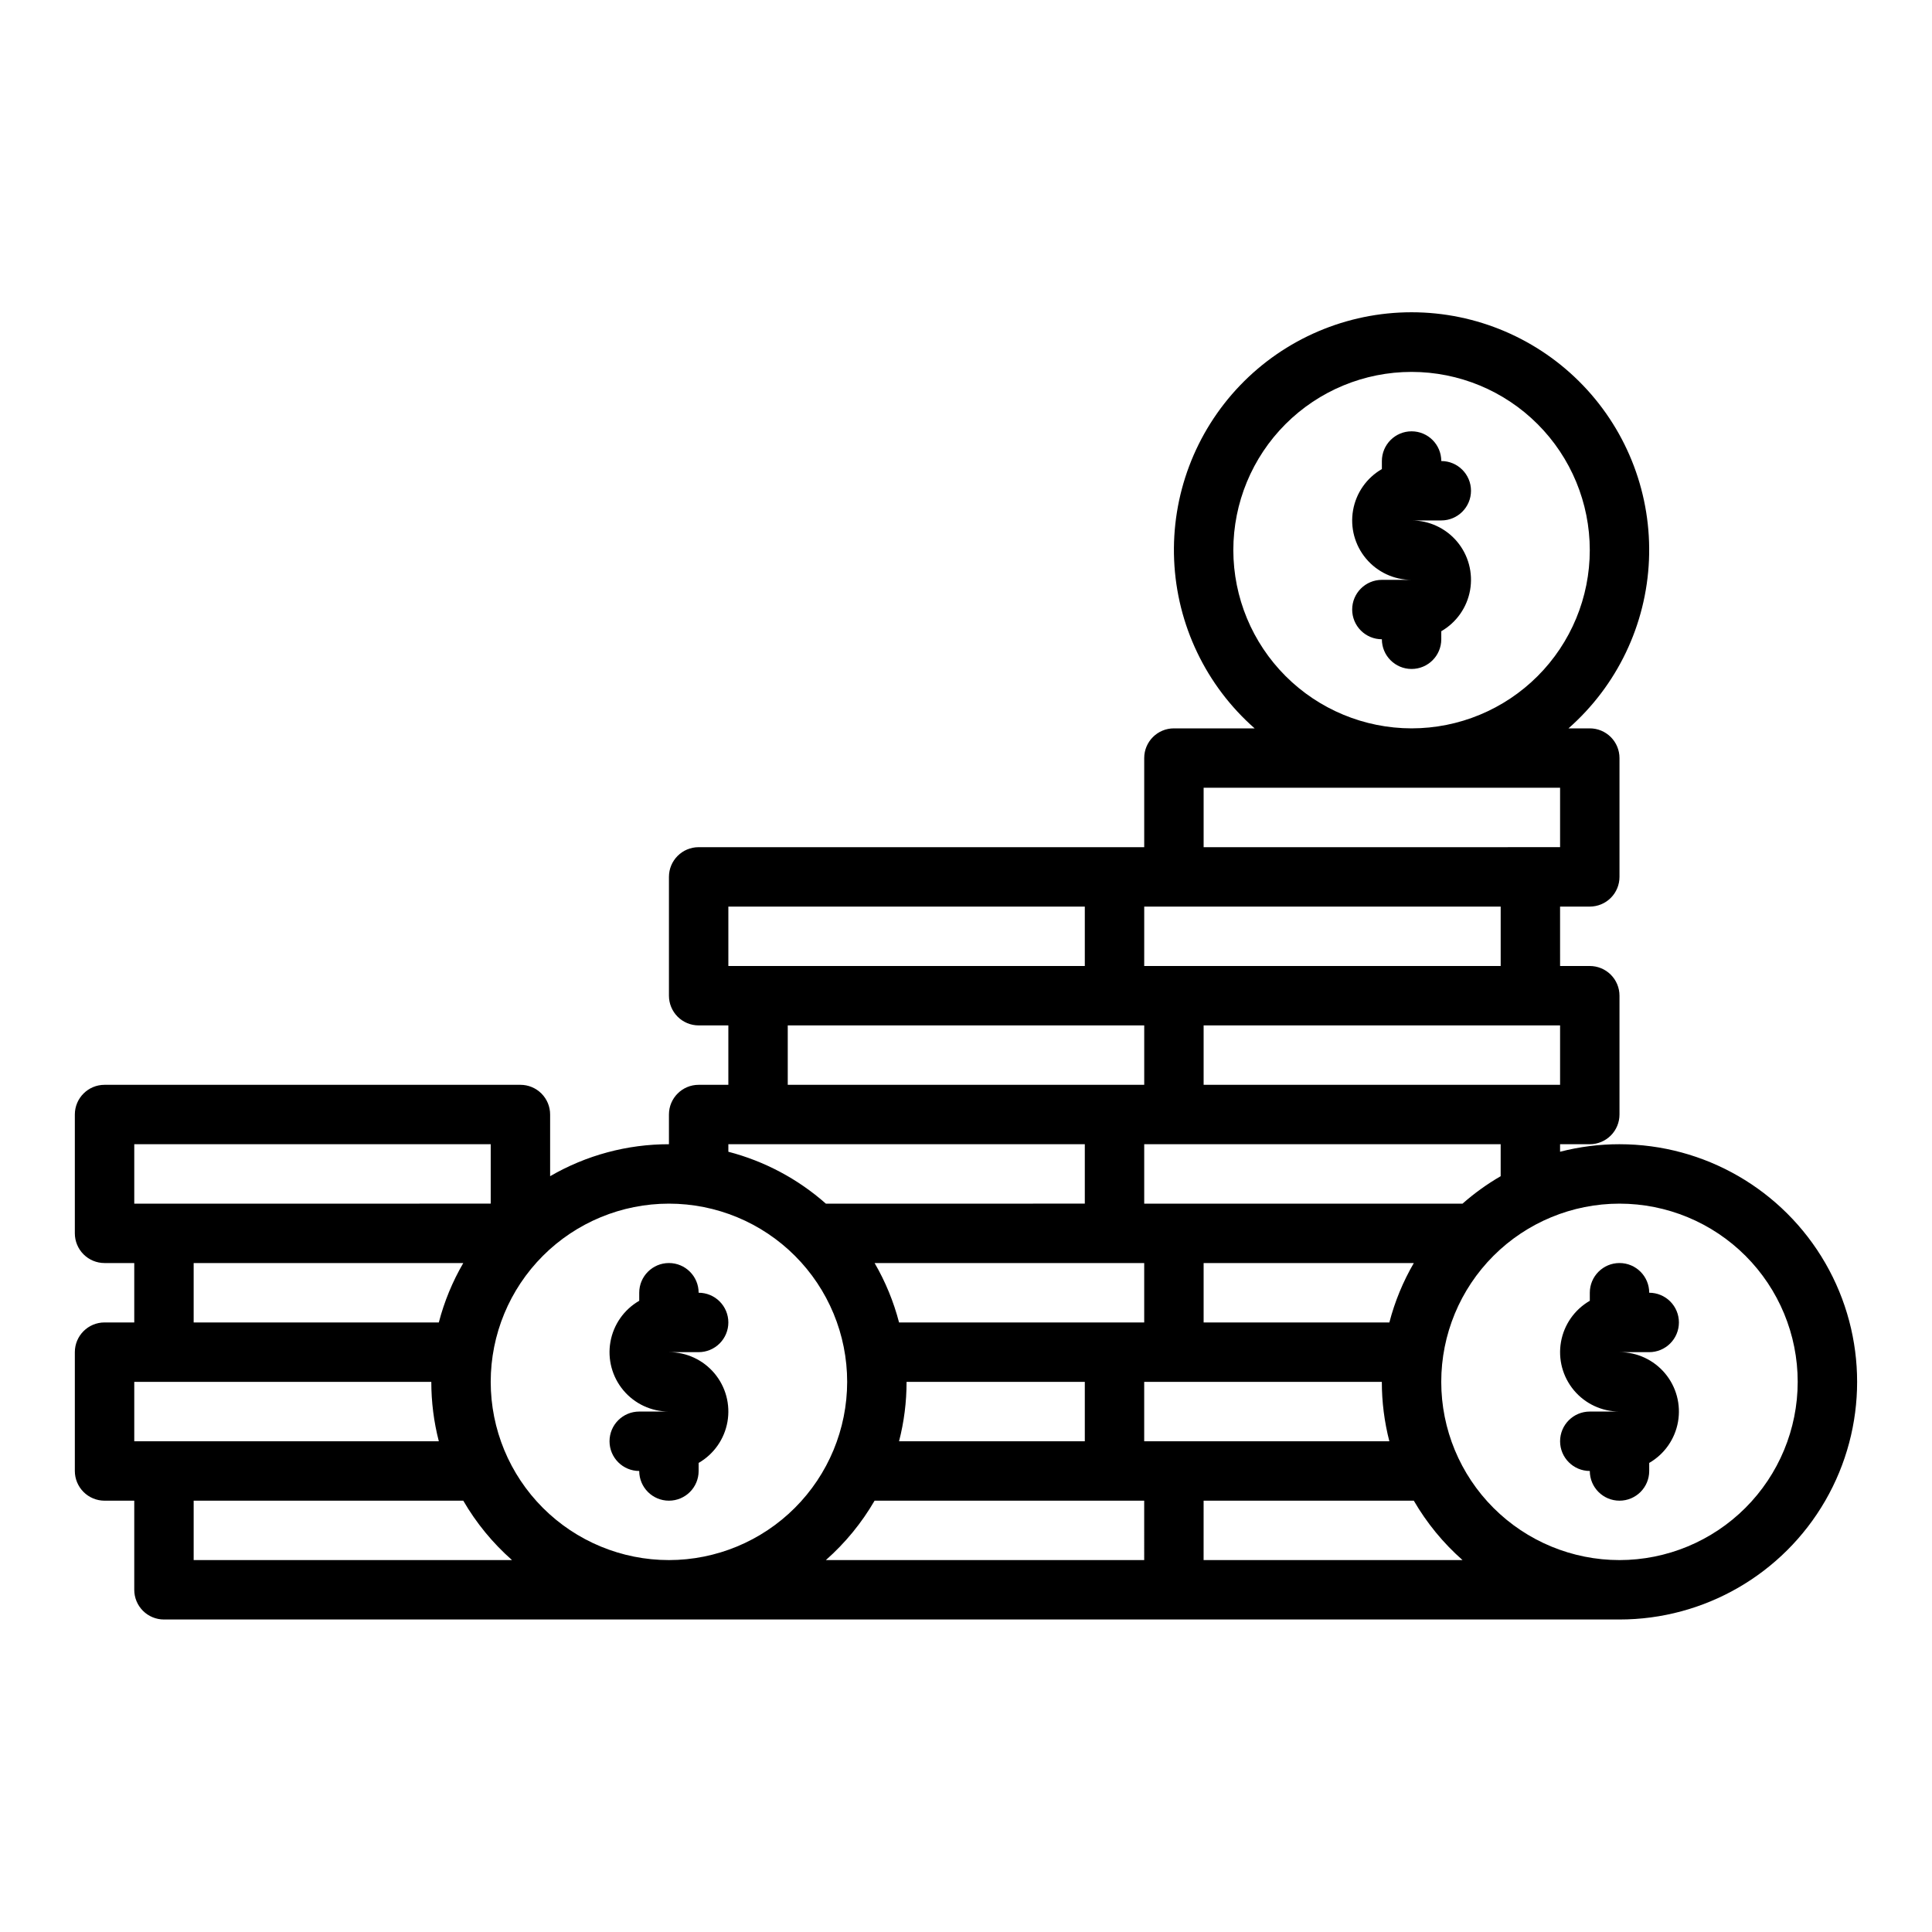
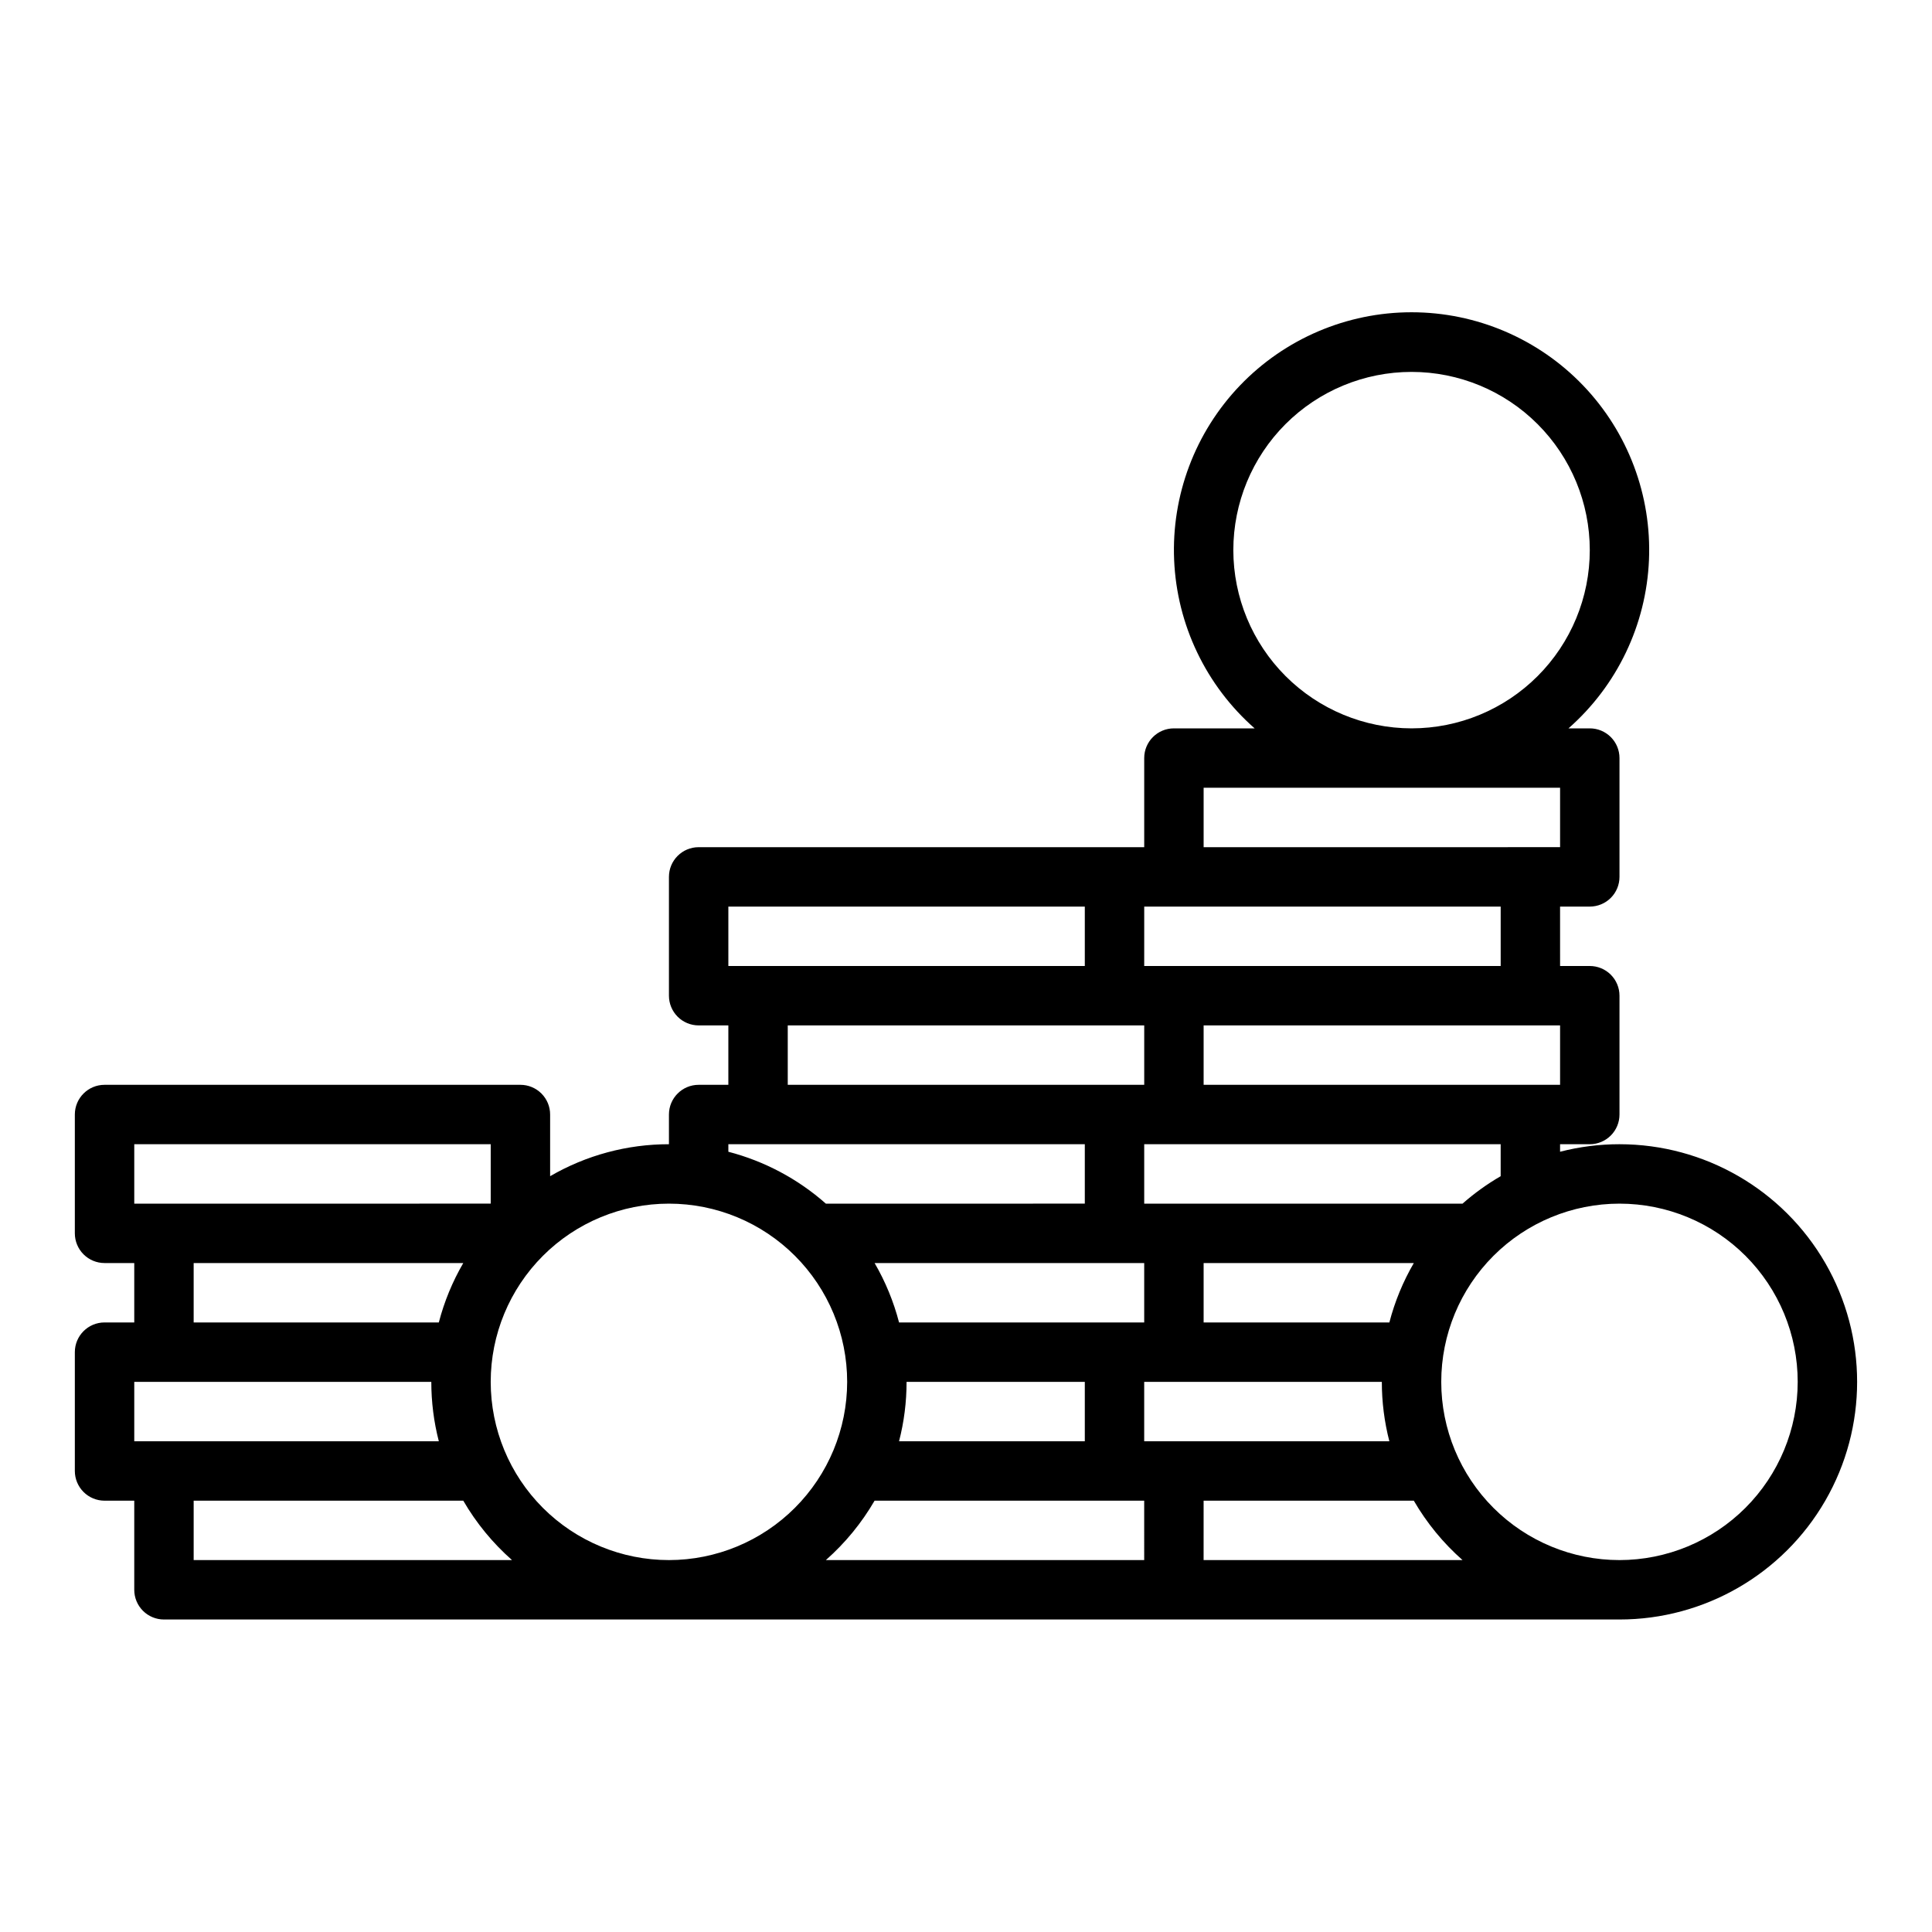
<svg xmlns="http://www.w3.org/2000/svg" fill="#000000" width="800px" height="800px" version="1.1" viewBox="144 144 512 512">
  <g>
-     <path d="m502.34 305.54c0 2.086 0.828 4.09 2.305 5.566 1.477 1.477 3.477 2.305 5.566 2.305 0 4.348 3.523 7.871 7.871 7.871s7.871-3.523 7.871-7.871v-2.129c4.031-2.324 6.828-6.312 7.637-10.895 0.809-4.582-0.453-9.289-3.445-12.852s-7.41-5.617-12.062-5.613h7.871c4.348 0 7.875-3.523 7.875-7.871s-3.527-7.871-7.875-7.871c0-4.348-3.523-7.875-7.871-7.875s-7.871 3.527-7.871 7.875v2.129c-4.031 2.324-6.824 6.312-7.633 10.895-0.809 4.582 0.453 9.285 3.445 12.848 2.992 3.562 7.406 5.621 12.059 5.617h-7.871c-4.348 0-7.871 3.523-7.871 7.871z" />
    <path d="m573.18 447.23c-5.312-0.004-10.602 0.668-15.746 1.992v-1.992h7.875c2.086 0 4.09-0.828 5.566-2.305 1.477-1.477 2.305-3.481 2.305-5.566v-31.488c0-2.09-0.828-4.09-2.305-5.566-1.477-1.477-3.481-2.305-5.566-2.305h-7.871l-0.004-15.746h7.875c2.086 0 4.09-0.828 5.566-2.305 1.477-1.477 2.305-3.481 2.305-5.566v-31.488c0-2.09-0.828-4.09-2.305-5.566-1.477-1.477-3.481-2.305-5.566-2.305h-5.644c12.891-11.34 20.598-27.449 21.328-44.602 0.734-17.156-5.566-33.863-17.445-46.262-11.879-12.395-28.305-19.406-45.473-19.406s-33.594 7.012-45.473 19.406c-11.875 12.398-18.18 29.105-17.445 46.262 0.734 17.152 8.438 33.262 21.332 44.602h-21.391c-4.348 0-7.871 3.523-7.871 7.871v23.617h-118.08c-4.348 0-7.871 3.523-7.871 7.871v31.488c0 2.086 0.832 4.09 2.305 5.566 1.477 1.477 3.481 2.305 5.566 2.305h7.871v15.742h-7.871v0.004c-4.348 0-7.871 3.523-7.871 7.871v7.871c-11.059-0.008-21.926 2.914-31.488 8.473v-16.344c0-2.09-0.828-4.09-2.305-5.566-1.477-1.477-3.477-2.305-5.566-2.305h-110.21c-4.348 0-7.875 3.523-7.875 7.871v31.488c0 2.086 0.832 4.09 2.309 5.566 1.477 1.477 3.477 2.305 5.566 2.305h7.871v15.742h-7.871c-4.348 0-7.875 3.527-7.875 7.875v31.488c0 2.086 0.832 4.09 2.309 5.566 1.477 1.477 3.477 2.305 5.566 2.305h7.871v23.617c0 2.086 0.828 4.09 2.305 5.566 1.477 1.477 3.481 2.305 5.566 2.305h385.73c22.5 0 43.289-12.004 54.539-31.488 11.25-19.484 11.25-43.492 0-62.977s-32.039-31.488-54.539-31.488zm-15.742-15.742h-94.465v-15.746h94.465zm-110.21 31.488v-15.746h94.465v8.473c-3.598 2.086-6.981 4.523-10.102 7.273zm71.449 15.742c-2.867 4.93-5.047 10.227-6.481 15.742h-49.223v-15.742zm-47.832-188.93c0-12.527 4.977-24.539 13.832-33.398 8.859-8.855 20.871-13.832 33.398-13.832s24.543 4.977 33.398 13.832c8.859 8.859 13.836 20.871 13.836 33.398 0 12.527-4.977 24.543-13.836 33.398-8.855 8.859-20.871 13.836-33.398 13.836-12.523-0.016-24.527-4.996-33.383-13.852-8.852-8.855-13.836-20.859-13.848-33.383zm-7.871 62.977h94.465v15.742l-94.465 0.004zm-15.742 31.488h94.465v15.742l-94.469 0.004zm0 31.488v15.742l-94.469 0.004v-15.746zm-64.969 78.719h-0.004c-1.434-5.516-3.613-10.812-6.481-15.742h71.449v15.742zm49.223 15.746v15.742h-49.227c1.328-5.141 1.996-10.43 1.992-15.742zm-94.465-125.95h94.465v15.742l-94.465 0.004zm0 62.977h94.465v15.742l-68.621 0.004c-7.414-6.555-16.27-11.266-25.844-13.754zm-157.44 0h94.465v15.742l-94.465 0.004zm87.191 31.488c-2.867 4.93-5.047 10.227-6.481 15.742h-64.969v-15.742zm-87.191 47.23v-15.742h78.719c0 5.312 0.668 10.602 1.992 15.742zm15.742 31.488v-15.742h71.449c3.43 5.91 7.793 11.227 12.918 15.742zm125.95 0c-12.527 0-24.539-4.977-33.398-13.832-8.855-8.859-13.832-20.871-13.832-33.398 0-12.527 4.977-24.539 13.832-33.398 8.859-8.859 20.871-13.832 33.398-13.832s24.543 4.973 33.398 13.832c8.859 8.859 13.836 20.871 13.836 33.398-0.016 12.523-4.996 24.527-13.852 33.383-8.855 8.855-20.859 13.836-33.383 13.848zm125.95 0h-84.363c5.125-4.516 9.484-9.832 12.914-15.742h71.449zm0-31.488v-15.742h62.977c-0.004 5.312 0.668 10.602 1.992 15.742zm15.742 31.488 0.004-15.742h55.703c3.43 5.91 7.789 11.227 12.914 15.742zm110.21 0h0.004c-12.527 0-24.539-4.977-33.398-13.832-8.859-8.859-13.836-20.871-13.836-33.398 0-12.527 4.977-24.539 13.836-33.398s20.871-13.832 33.398-13.832 24.539 4.973 33.398 13.832c8.855 8.859 13.832 20.871 13.832 33.398-0.012 12.523-4.992 24.527-13.848 33.383-8.855 8.855-20.859 13.836-33.383 13.848z" />
-     <path d="m588.93 494.46c0-2.086-0.828-4.09-2.305-5.566-1.477-1.473-3.477-2.305-5.566-2.305 0-4.348-3.523-7.871-7.871-7.871s-7.871 3.523-7.871 7.871v2.133c-4.031 2.324-6.828 6.312-7.637 10.895-0.809 4.582 0.453 9.285 3.445 12.848 2.992 3.562 7.41 5.617 12.062 5.613h-7.871c-4.348 0-7.875 3.523-7.875 7.871 0 4.348 3.527 7.875 7.875 7.875 0 4.348 3.523 7.871 7.871 7.871s7.871-3.523 7.871-7.871v-2.133c4.031-2.324 6.824-6.312 7.633-10.895s-0.453-9.285-3.445-12.848c-2.992-3.562-7.406-5.617-12.059-5.613h7.871c2.09 0 4.09-0.832 5.566-2.309 1.477-1.473 2.305-3.477 2.305-5.566z" />
-     <path d="m337.02 494.46c0-2.086-0.832-4.09-2.309-5.566-1.473-1.473-3.477-2.305-5.566-2.305 0-4.348-3.523-7.871-7.871-7.871s-7.871 3.523-7.871 7.871v2.133c-4.031 2.324-6.824 6.312-7.633 10.895-0.809 4.582 0.453 9.285 3.445 12.848s7.406 5.617 12.059 5.613h-7.871c-4.348 0-7.871 3.523-7.871 7.871 0 4.348 3.523 7.875 7.871 7.875 0 4.348 3.523 7.871 7.871 7.871s7.871-3.523 7.871-7.871v-2.133c4.031-2.324 6.828-6.312 7.637-10.895s-0.453-9.285-3.445-12.848c-2.992-3.562-7.41-5.617-12.062-5.613h7.871c2.09 0 4.094-0.832 5.566-2.309 1.477-1.473 2.309-3.477 2.309-5.566z" />
  </g>
</svg>